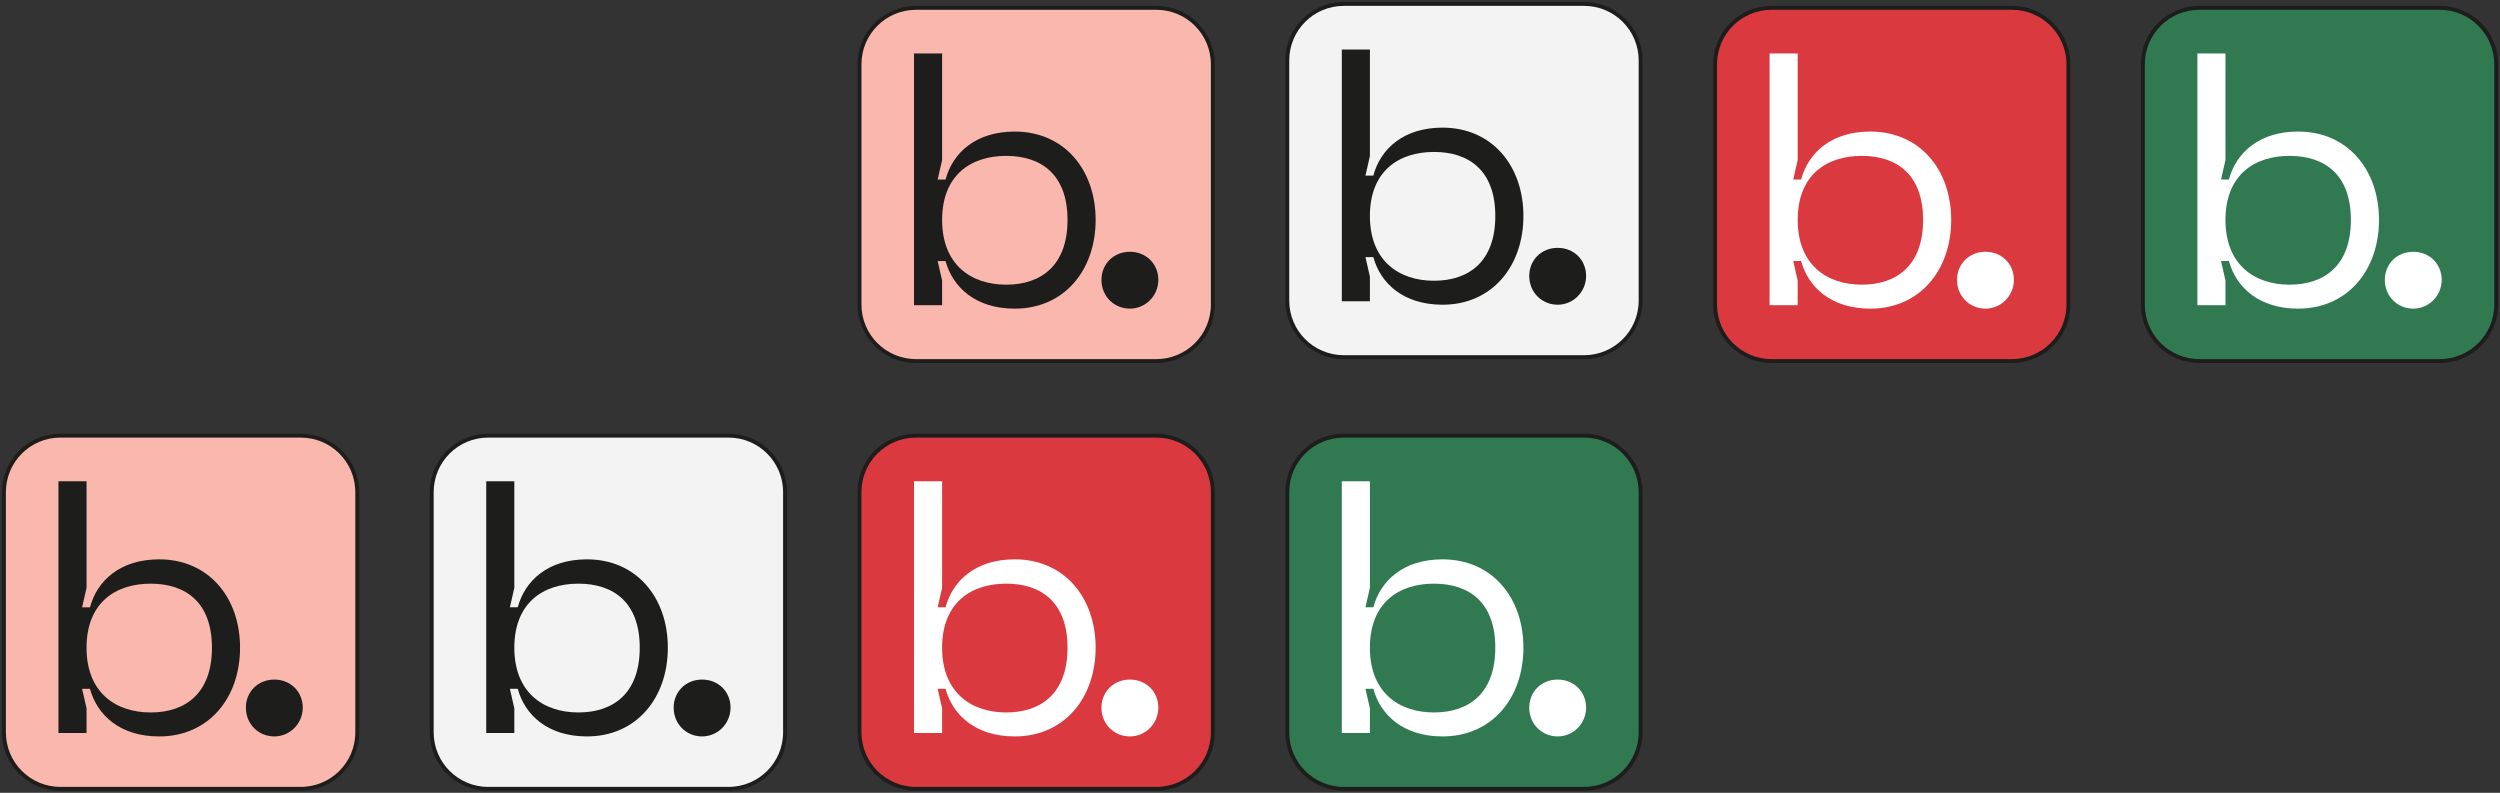
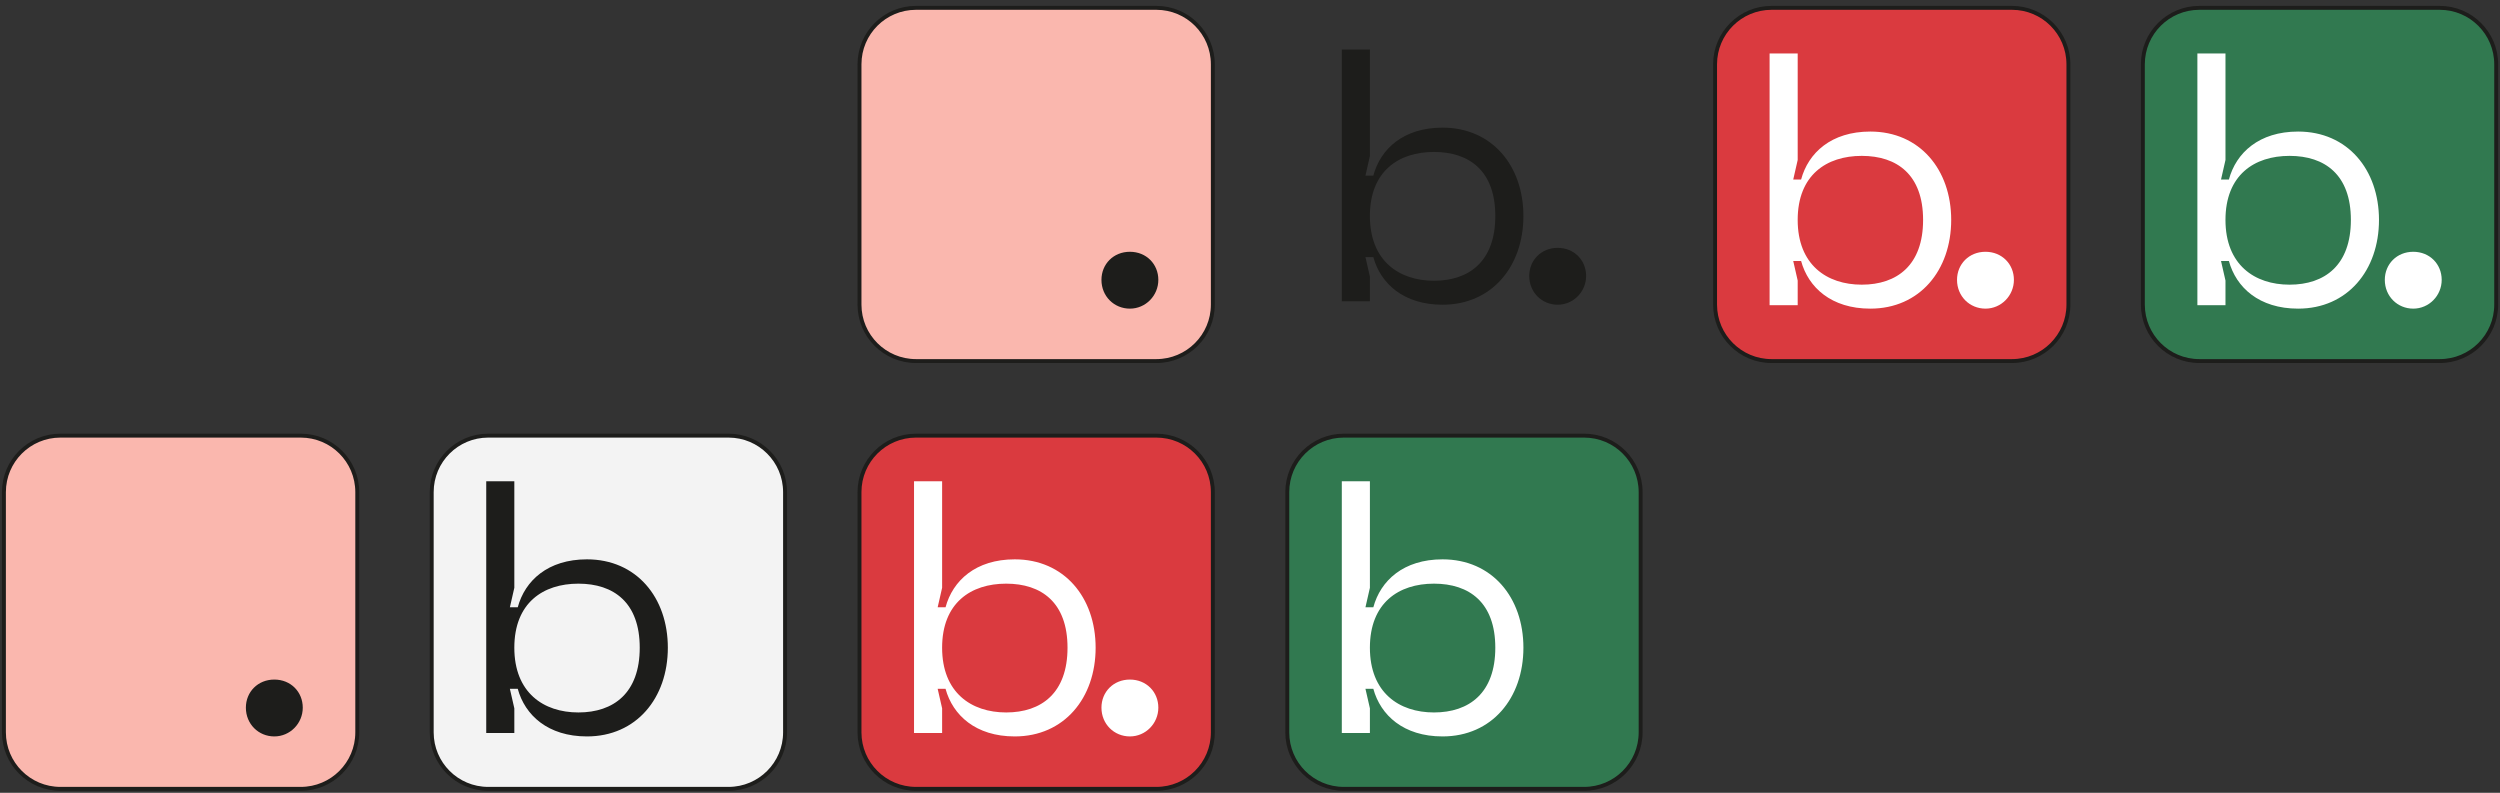
<svg xmlns="http://www.w3.org/2000/svg" width="637" height="202" viewBox="0 0 637 202" fill="none">
  <rect x="0" y="0" width="637" height="202" fill="#333333" stroke="none" />
  <path d="M294.641 111H233.391C225.443 111 219 117.441 219 125.386V186.614C219 194.559 225.443 201 233.391 201H294.641C302.589 201 309.032 194.559 309.032 186.614V125.386C309.032 117.441 302.589 111 294.641 111Z" fill="#DA3A3F" stroke="#1D1D1B" stroke-miterlimit="10" />
  <path d="M232.893 186.768V122.622H240.052V149.764L238.917 154.739H240.924C242.757 147.93 248.607 142.52 258.561 142.52C271.132 142.52 279.166 152.207 279.166 165.037C279.166 177.868 271.135 187.642 258.561 187.642C248.607 187.642 242.759 182.23 240.924 175.511H238.917L240.052 180.485V186.768H232.893ZM256.377 181.533C265.37 181.533 272.004 176.559 272.004 165.037C272.004 153.516 265.37 148.716 256.377 148.716C247.384 148.716 240.05 153.603 240.05 165.037C240.05 176.472 247.471 181.533 256.377 181.533Z" fill="white" />
  <path d="M280.65 180.31C280.65 176.295 283.706 173.153 287.897 173.153C292.089 173.153 295.144 176.295 295.144 180.31C295.144 184.326 291.914 187.642 287.897 187.642C283.88 187.642 280.65 184.5 280.65 180.31V180.31Z" fill="white" />
  <path d="M403.641 111H342.391C334.443 111 328 117.441 328 125.386V186.614C328 194.559 334.443 201 342.391 201H403.641C411.589 201 418.032 194.559 418.032 186.614V125.386C418.032 117.441 411.589 111 403.641 111Z" fill="#317950" stroke="#1D1D1B" stroke-miterlimit="10" />
  <path d="M341.893 186.768V122.622H349.052V149.764L347.917 154.739H349.924C351.757 147.93 357.607 142.52 367.561 142.52C380.132 142.52 388.166 152.207 388.166 165.037C388.166 177.868 380.135 187.642 367.561 187.642C357.607 187.642 351.759 182.23 349.924 175.511H347.917L349.052 180.485V186.768H341.893ZM365.377 181.533C374.37 181.533 381.004 176.559 381.004 165.037C381.004 153.516 374.37 148.716 365.377 148.716C356.384 148.716 349.05 153.603 349.05 165.037C349.05 176.472 356.471 181.533 365.377 181.533Z" fill="white" />
-   <path d="M389.65 180.31C389.65 176.295 392.706 173.153 396.897 173.153C401.089 173.153 404.144 176.295 404.144 180.31C404.144 184.326 400.914 187.642 396.897 187.642C392.88 187.642 389.65 184.5 389.65 180.31V180.31Z" fill="white" />
  <path d="M76.641 111H15.391C7.443 111 1 117.441 1 125.386V186.614C1 194.559 7.443 201 15.391 201H76.641C84.589 201 91.032 194.559 91.032 186.614V125.386C91.032 117.441 84.589 111 76.641 111Z" fill="#FAB7AE" stroke="#1D1D1B" stroke-miterlimit="10" />
-   <path d="M14.893 186.771V122.624H22.052V149.767L20.917 154.741H22.924C24.757 147.932 30.607 142.522 40.561 142.522C53.132 142.522 61.166 152.209 61.166 165.04C61.166 177.87 53.135 187.644 40.561 187.644C30.607 187.644 24.759 182.232 22.924 175.513H20.917L22.052 180.487V186.771H14.893ZM38.377 181.535C47.37 181.535 54.004 176.561 54.004 165.04C54.004 153.519 47.37 148.719 38.377 148.719C29.384 148.719 22.05 153.606 22.05 165.04C22.05 176.474 29.471 181.535 38.377 181.535Z" fill="#1D1D1B" />
  <path d="M62.65 180.311C62.65 176.295 65.706 173.153 69.897 173.153C74.089 173.153 77.144 176.295 77.144 180.311C77.144 184.326 73.914 187.642 69.897 187.642C65.88 187.642 62.65 184.5 62.65 180.311Z" fill="#1D1D1B" />
  <path d="M294.641 2H233.391C225.443 2 219 8.441 219 16.386V77.614C219 85.559 225.443 92 233.391 92H294.641C302.589 92 309.032 85.559 309.032 77.614V16.386C309.032 8.441 302.589 2 294.641 2Z" fill="#FAB7AE" stroke="#1D1D1B" stroke-miterlimit="10" />
-   <path d="M232.893 77.771V13.624H240.052V40.767L238.917 45.741H240.924C242.757 38.932 248.607 33.523 258.561 33.523C271.132 33.523 279.166 43.209 279.166 56.04C279.166 68.871 271.135 78.644 258.561 78.644C248.607 78.644 242.759 73.232 240.924 66.513H238.917L240.052 71.487V77.771H232.893ZM256.377 72.535C265.37 72.535 272.004 67.561 272.004 56.04C272.004 44.519 265.37 39.719 256.377 39.719C247.384 39.719 240.05 44.606 240.05 56.04C240.05 67.474 247.471 72.535 256.377 72.535Z" fill="#1D1D1B" />
  <path d="M280.65 71.311C280.65 67.295 283.706 64.153 287.897 64.153C292.089 64.153 295.144 67.295 295.144 71.311C295.144 75.326 291.914 78.642 287.897 78.642C283.88 78.642 280.65 75.5 280.65 71.311Z" fill="#1D1D1B" />
  <path d="M185.641 111H124.391C116.443 111 110 117.441 110 125.386V186.614C110 194.559 116.443 201 124.391 201H185.641C193.589 201 200.032 194.559 200.032 186.614V125.386C200.032 117.441 193.589 111 185.641 111Z" fill="#F3F3F3" stroke="#1D1D1B" stroke-miterlimit="10" />
  <path d="M123.893 186.768V122.622H131.052V149.764L129.917 154.739H131.924C133.757 147.93 139.607 142.52 149.561 142.52C162.132 142.52 170.166 152.207 170.166 165.037C170.166 177.868 162.135 187.642 149.561 187.642C139.607 187.642 133.759 182.23 131.924 175.511H129.917L131.052 180.485V186.768H123.893ZM147.377 181.533C156.37 181.533 163.004 176.559 163.004 165.037C163.004 153.516 156.37 148.717 147.377 148.717C138.384 148.717 131.05 153.603 131.05 165.037C131.05 176.472 138.471 181.533 147.377 181.533Z" fill="#1D1D1B" />
-   <path d="M171.65 180.31C171.65 176.295 174.706 173.153 178.897 173.153C183.089 173.153 186.144 176.295 186.144 180.31C186.144 184.326 182.914 187.642 178.897 187.642C174.88 187.642 171.65 184.5 171.65 180.31Z" fill="#1D1D1B" />
  <path d="M512.641 2H451.391C443.443 2 437 8.441 437 16.386V77.614C437 85.559 443.443 92 451.391 92H512.641C520.589 92 527.032 85.559 527.032 77.614V16.386C527.032 8.441 520.589 2 512.641 2Z" fill="#DA3A3F" stroke="#1D1D1B" stroke-miterlimit="10" />
  <path d="M450.893 77.768V13.622H458.052V40.764L456.917 45.739H458.924C460.757 38.93 466.607 33.52 476.561 33.52C489.132 33.52 497.166 43.207 497.166 56.038C497.166 68.868 489.135 78.642 476.561 78.642C466.607 78.642 460.759 73.23 458.924 66.511H456.917L458.052 71.485V77.768H450.893ZM474.377 72.533C483.37 72.533 490.004 67.559 490.004 56.038C490.004 44.516 483.37 39.717 474.377 39.717C465.384 39.717 458.05 44.603 458.05 56.038C458.05 67.472 465.471 72.533 474.377 72.533Z" fill="white" />
  <path d="M498.65 71.31C498.65 67.295 501.706 64.153 505.897 64.153C510.089 64.153 513.144 67.295 513.144 71.31C513.144 75.326 509.914 78.642 505.897 78.642C501.88 78.642 498.65 75.5 498.65 71.31V71.31Z" fill="white" />
  <path d="M621.641 2H560.391C552.443 2 546 8.441 546 16.386V77.614C546 85.559 552.443 92 560.391 92H621.641C629.589 92 636.032 85.559 636.032 77.614V16.386C636.032 8.441 629.589 2 621.641 2Z" fill="#317950" stroke="#1D1D1B" stroke-miterlimit="10" />
  <path d="M559.893 77.768V13.622H567.052V40.764L565.917 45.739H567.924C569.757 38.93 575.607 33.52 585.561 33.52C598.132 33.52 606.166 43.207 606.166 56.038C606.166 68.868 598.135 78.642 585.561 78.642C575.607 78.642 569.759 73.23 567.924 66.511H565.917L567.052 71.485V77.768H559.893ZM583.377 72.533C592.37 72.533 599.004 67.559 599.004 56.038C599.004 44.516 592.37 39.717 583.377 39.717C574.384 39.717 567.05 44.603 567.05 56.038C567.05 67.472 574.471 72.533 583.377 72.533Z" fill="white" />
  <path d="M607.65 71.31C607.65 67.295 610.706 64.153 614.897 64.153C619.089 64.153 622.144 67.295 622.144 71.31C622.144 75.326 618.914 78.642 614.897 78.642C610.88 78.642 607.65 75.5 607.65 71.31V71.31Z" fill="white" />
-   <path d="M403.641 1H342.391C334.443 1 328 7.441 328 15.386V76.614C328 84.559 334.443 91 342.391 91H403.641C411.589 91 418.032 84.559 418.032 76.614V15.386C418.032 7.441 411.589 1 403.641 1Z" fill="#F3F3F3" stroke="#1D1D1B" stroke-miterlimit="10" />
  <path d="M341.893 76.768V12.622H349.052V39.765L347.917 44.739H349.924C351.757 37.93 357.607 32.52 367.561 32.52C380.132 32.52 388.166 42.207 388.166 55.038C388.166 67.868 380.135 77.642 367.561 77.642C357.607 77.642 351.759 72.23 349.924 65.511H347.917L349.052 70.485V76.768H341.893ZM365.377 71.533C374.37 71.533 381.004 66.559 381.004 55.038C381.004 43.516 374.37 38.717 365.377 38.717C356.384 38.717 349.05 43.603 349.05 55.038C349.05 66.472 356.471 71.533 365.377 71.533Z" fill="#1D1D1B" />
  <path d="M389.65 70.311C389.65 66.295 392.706 63.153 396.897 63.153C401.089 63.153 404.144 66.295 404.144 70.311C404.144 74.326 400.914 77.642 396.897 77.642C392.88 77.642 389.65 74.5 389.65 70.311Z" fill="#1D1D1B" />
</svg>